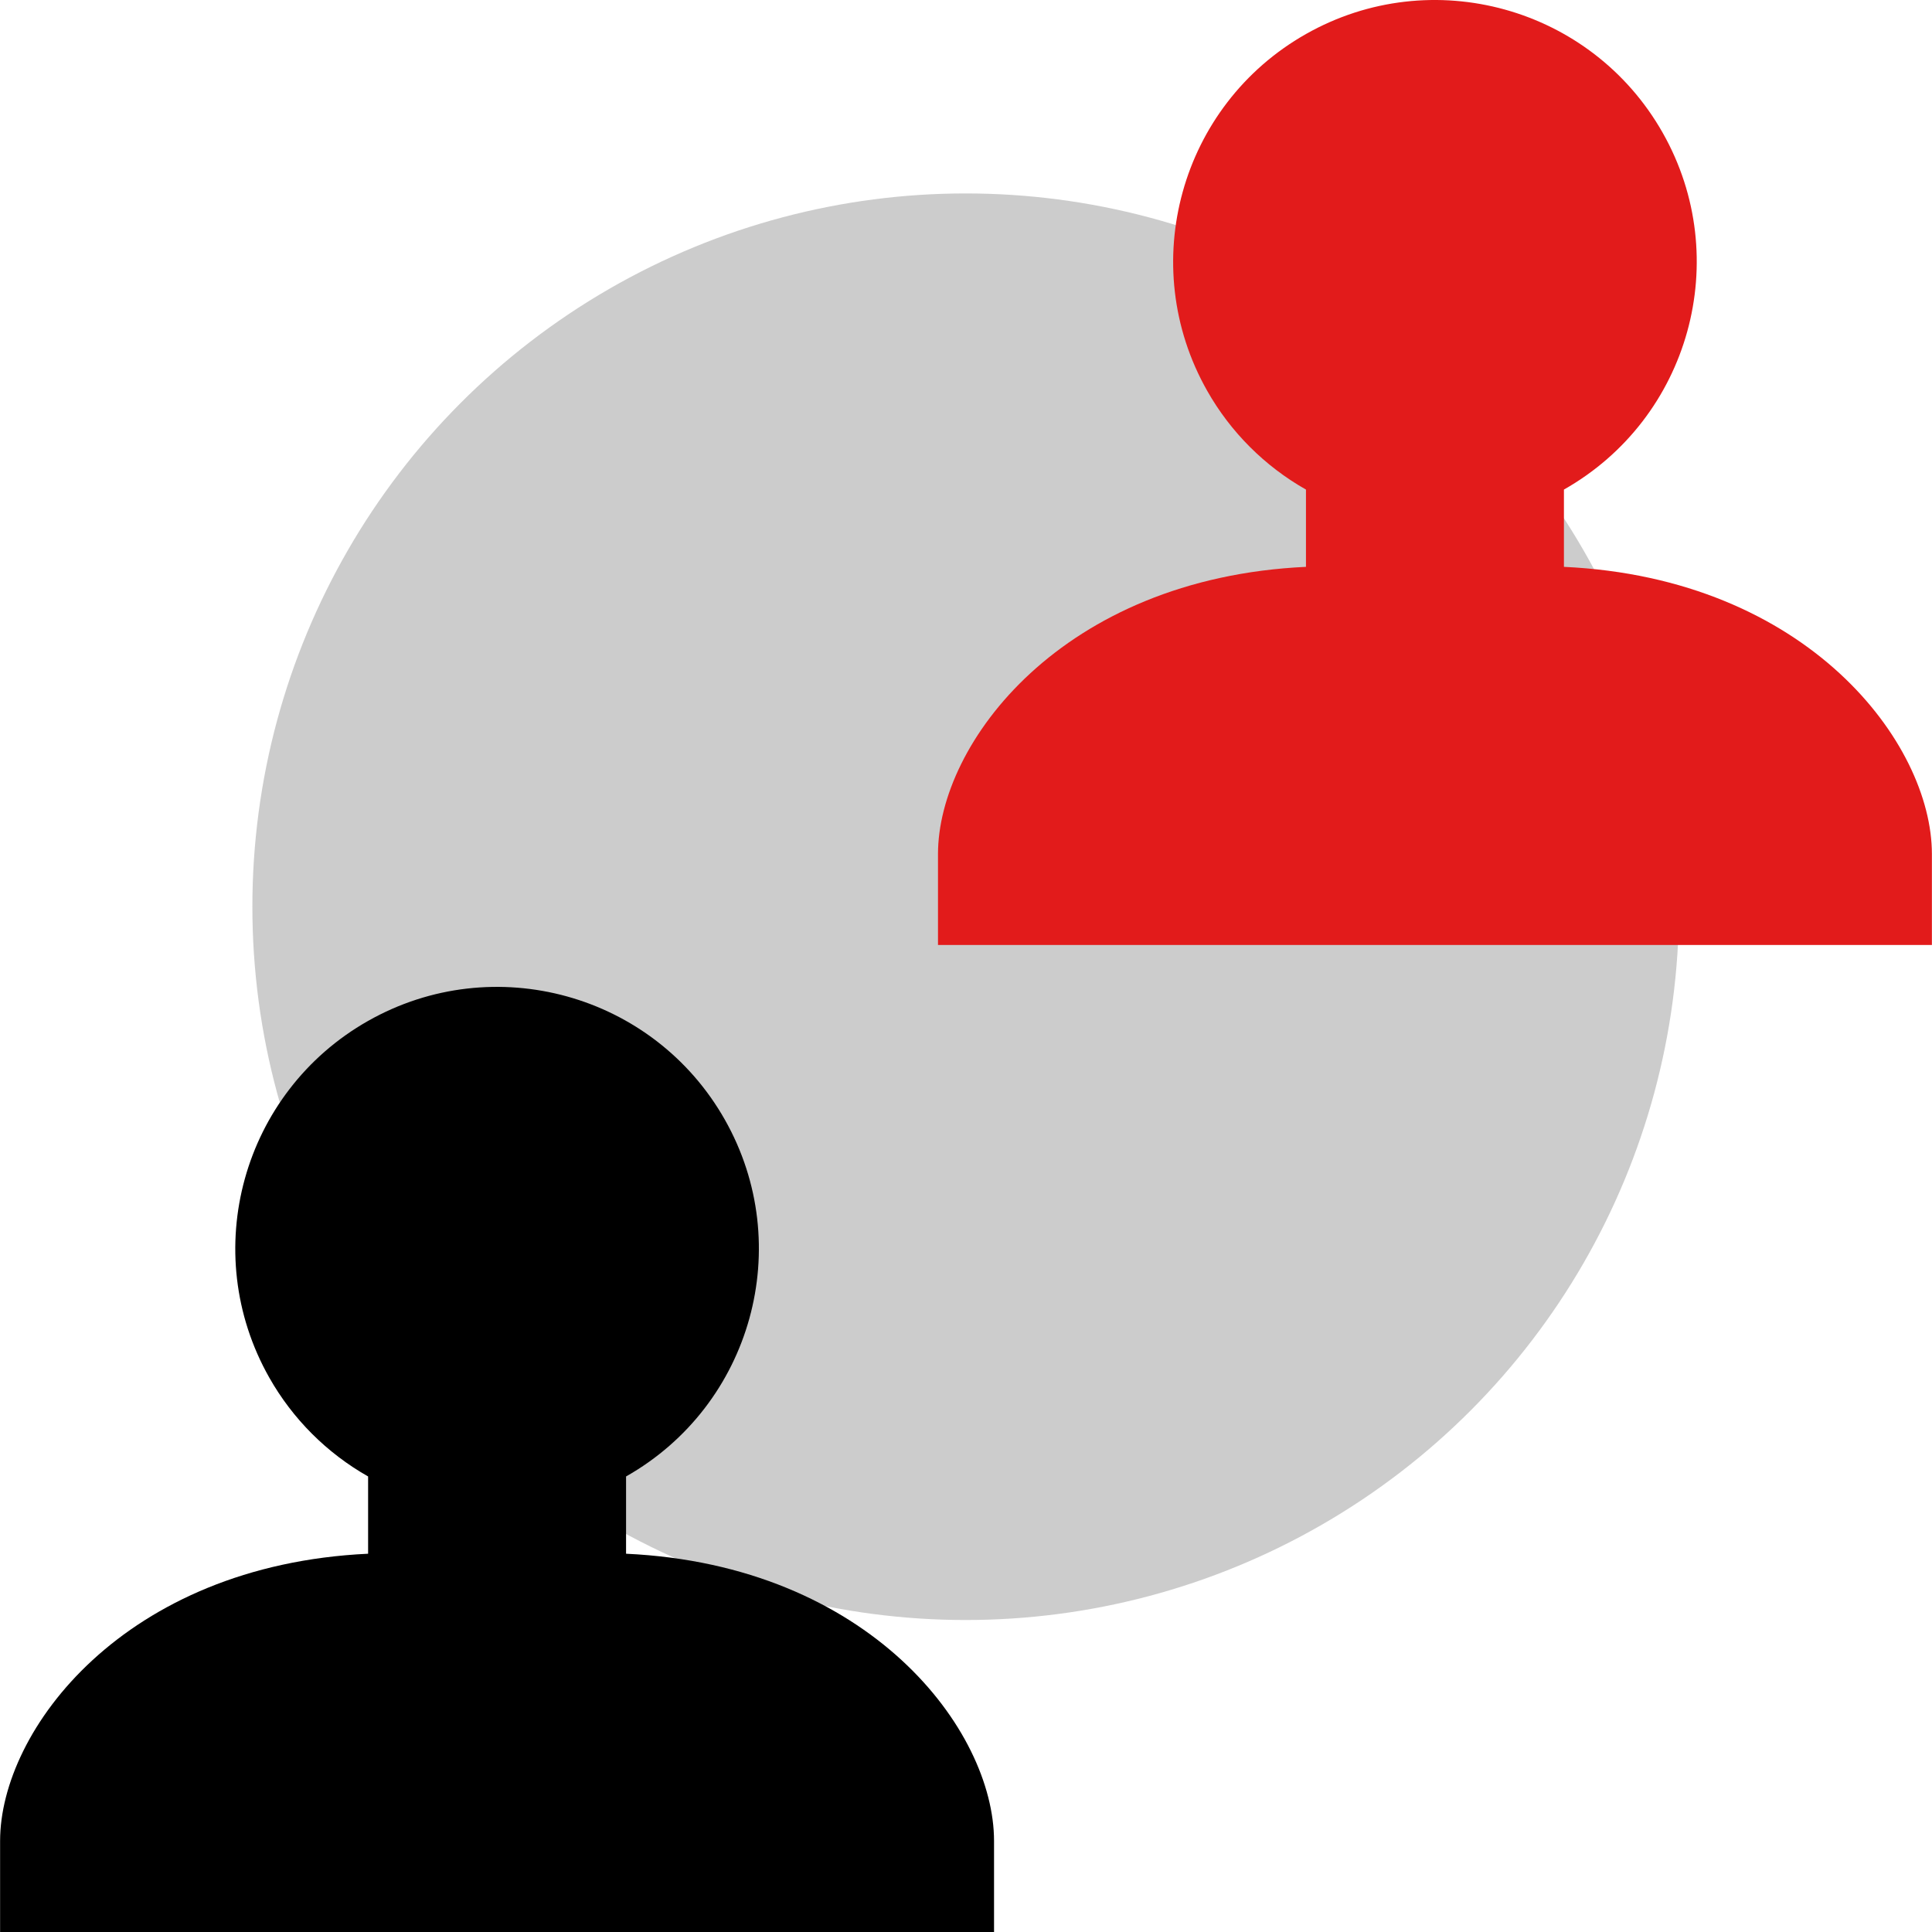
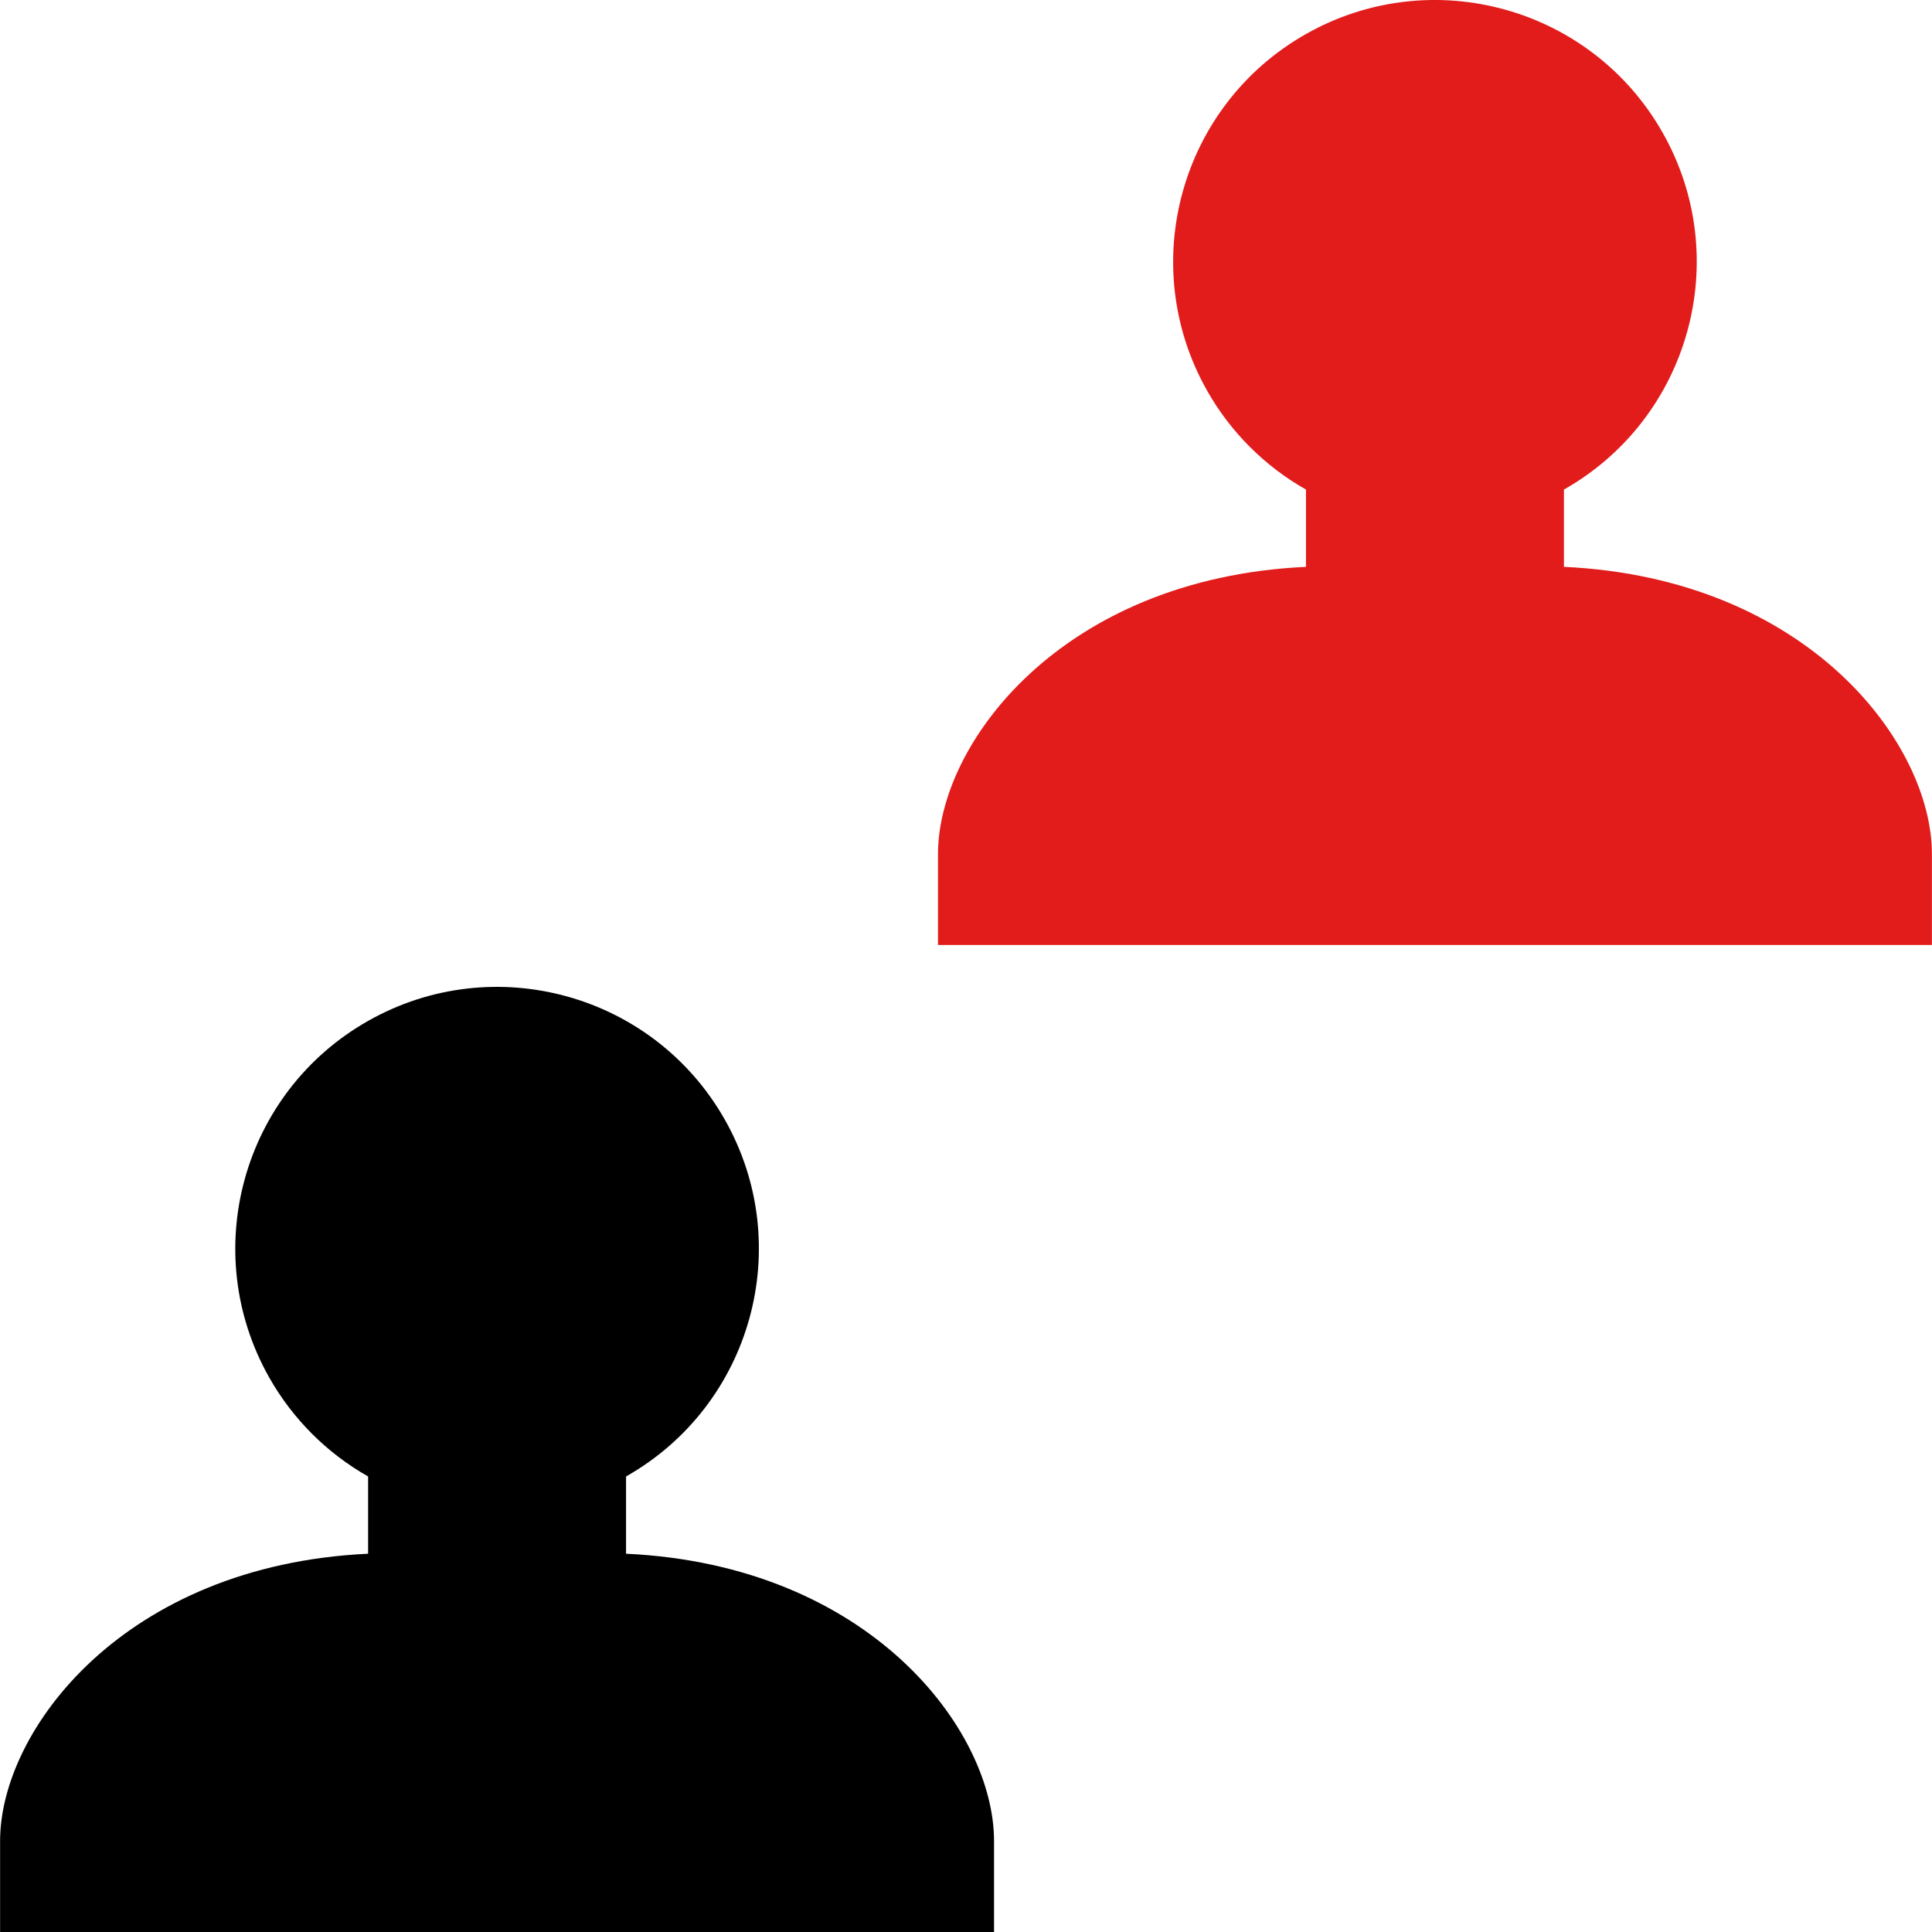
<svg xmlns="http://www.w3.org/2000/svg" height="800px" width="800px" version="1.1" id="Layer_1" viewBox="0 0 511.994 511.994" xml:space="preserve">
-   <circle style="fill:#CCCCCC;" cx="255.909" cy="240.288" r="189.027" />
  <path d="M165.911,411.749v-20.478c33.34-18.878,45.059-61.209,26.181-94.542s-61.209-45.059-94.542-26.181  s-45.059,61.209-26.181,94.542c6.191,10.935,15.246,19.99,26.181,26.181v20.478c-64.649,3.024-97.525,46.739-97.525,76.12v24.125  h263.403v-24.125C263.428,458.488,230.552,414.773,165.911,411.749z" />
  <path style="fill:#E21B1B;" d="M414.452,150.218V129.74c33.34-18.878,45.059-61.209,26.181-94.542  C421.755,1.866,379.424-9.861,346.091,9.017s-45.059,61.209-26.181,94.542c6.191,10.935,15.246,19.99,26.181,26.181v20.478  c-64.649,3.024-97.517,46.731-97.517,76.112v24.093h263.395v-24.093C511.969,196.949,479.093,153.241,414.452,150.218z" />
</svg>